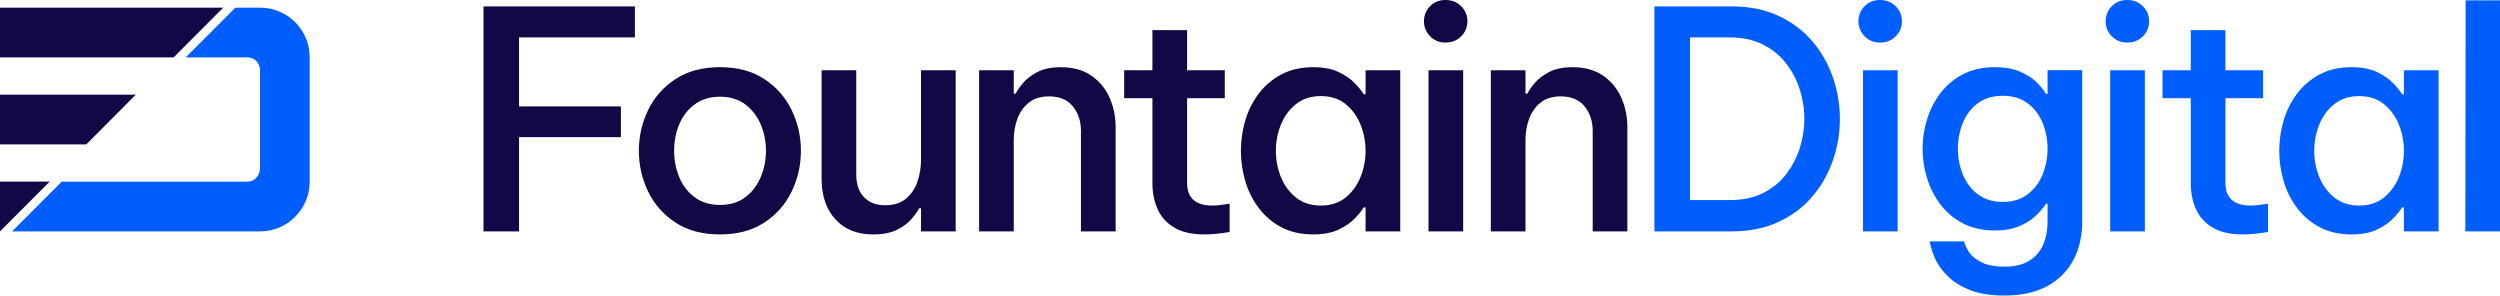
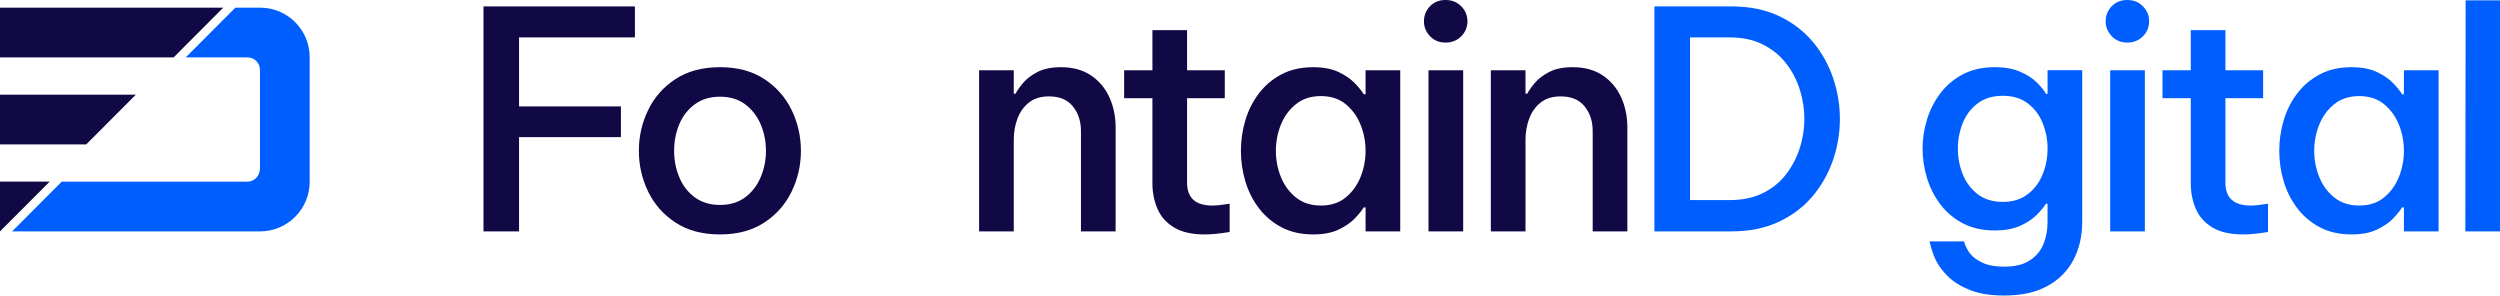
<svg xmlns="http://www.w3.org/2000/svg" id="Layer_2" viewBox="0 0 3351.22 396.18">
  <defs>
    <style>.cls-1{fill:#100946;}.cls-2{fill:#005eff;}</style>
  </defs>
  <g id="logo">
    <polygon class="cls-1" points="182.06 126.91 0 126.91 0 193.55 115.66 193.55 182.06 126.91" />
    <polygon class="cls-1" points="299.22 10.29 0 10.29 0 76.92 232.76 76.92 299.22 10.29" />
    <polygon class="cls-1" points="66.58 243.47 0 243.47 0 310.18 66.58 243.47" />
    <path class="cls-2" d="M348.92,10.29h-33.45l-66.5,66.64h82.69c9.44,0,16.83,7.47,16.83,16.91v132.05c0,9.44-7.39,17.65-16.83,17.65H82.73l-66.5,66.64h332.39c36.73,0,66.5-29.9,66.5-66.63v-.13s0-166.54,0-166.54v-.2c0-36.56-29.65-66.39-66.21-66.39Z" />
    <path class="cls-1" d="M648.1,310.18V8.56h202.98v41.57h-155.29v92.52h136.54v41.17h-136.54v126.35h-47.69Z" />
    <path class="cls-1" d="M965.21,314.25c-23.64,0-43.55-5.3-59.71-15.9-16.17-10.6-28.4-24.46-36.68-41.57-8.29-17.12-12.43-35.32-12.43-54.62s4.14-37.5,12.43-54.62c8.29-17.12,20.51-30.98,36.68-41.57,16.16-10.6,36.07-15.9,59.71-15.9s43.13,5.3,59.3,15.9c16.16,10.6,28.39,24.46,36.68,41.57,8.29,17.12,12.43,35.33,12.43,54.62s-4.15,37.5-12.43,54.62c-8.29,17.12-20.52,30.98-36.68,41.57-16.17,10.6-35.94,15.9-59.3,15.9ZM965.21,274.72c13.31,0,24.52-3.39,33.63-10.19,9.1-6.79,16.03-15.76,20.79-26.9,4.75-11.14,7.13-22.96,7.13-35.46s-2.38-24.66-7.13-35.66c-4.76-11-11.69-19.9-20.79-26.7-9.11-6.79-20.32-10.19-33.63-10.19s-24.6,3.4-33.83,10.19c-9.24,6.79-16.17,15.69-20.79,26.7-4.62,11-6.93,22.89-6.93,35.66s2.31,24.32,6.93,35.46c4.62,11.15,11.55,20.11,20.79,26.9,9.23,6.79,20.51,10.19,33.83,10.19Z" />
-     <path class="cls-1" d="M1170.63,314.25c-21.74,0-38.72-6.79-50.95-20.38-12.23-13.58-18.34-31.65-18.34-54.21V94.15h46.46v139.8c0,13.04,3.46,23.17,10.39,30.37,6.93,7.2,16.37,10.8,28.33,10.8s21.05-2.99,28.12-8.97c7.06-5.97,12.16-13.65,15.29-23.03,3.12-9.38,4.69-19.09,4.69-29.14v-119.83h46.46v216.02h-46.46v-30.98h-2.45c-2.18,4.08-5.64,8.9-10.39,14.47-4.76,5.57-11.28,10.39-19.56,14.47-8.29,4.08-18.82,6.11-31.59,6.11Z" />
    <path class="cls-1" d="M1312.47,310.18V94.15h46.46v31.38h2.45c1.9-3.8,5.16-8.49,9.78-14.06,4.62-5.57,11.07-10.53,19.36-14.88,8.29-4.34,18.81-6.52,31.59-6.52,16.03,0,29.48,3.67,40.35,11,10.86,7.34,19.09,17.12,24.66,29.35,5.57,12.23,8.36,25.68,8.36,40.35v139.4h-46.47v-134.5c0-13.04-3.6-24.05-10.8-33.01-7.2-8.97-17.87-13.45-32-13.45-11.14,0-20.18,2.79-27.1,8.36-6.93,5.57-12.02,12.78-15.28,21.6-3.26,8.83-4.89,18.28-4.89,28.33v122.68h-46.46Z" />
    <path class="cls-1" d="M1614.91,314.25c-17.12,0-30.84-3.13-41.17-9.37-10.33-6.25-17.73-14.6-22.21-25.07-4.48-10.46-6.73-21.81-6.73-34.03v-114.13h-37.91v-37.5h37.91v-53.8h46.46v53.8h50.54v37.5h-50.54v113.31c0,20.38,11.27,30.57,33.83,30.57,5.71,0,13.45-.82,23.23-2.45v37.91c-13.32,2.17-24.46,3.26-33.42,3.26Z" />
    <path class="cls-1" d="M1760.42,90.08c13.58,0,24.93,2.18,34.03,6.52,9.1,4.35,16.37,9.38,21.81,15.08,5.43,5.71,9.38,10.6,11.82,14.67h2.45v-32.2h46.47v216.02h-46.47v-32.2h-2.45c-2.45,4.08-6.39,8.97-11.82,14.67-5.44,5.71-12.71,10.74-21.81,15.08-9.11,4.34-20.45,6.52-34.03,6.52-16.3,0-30.51-3.2-42.59-9.58-12.09-6.38-22.21-14.94-30.37-25.68-8.15-10.73-14.2-22.75-18.14-36.07-3.94-13.31-5.91-26.9-5.91-40.76s1.97-27.44,5.91-40.76c3.94-13.31,9.99-25.33,18.14-36.07,8.15-10.73,18.27-19.29,30.37-25.68,12.09-6.38,26.29-9.58,42.59-9.58ZM1770.61,128.8c-13.32,0-24.46,3.6-33.42,10.8-8.97,7.2-15.69,16.37-20.18,27.51-4.48,11.14-6.73,22.83-6.73,35.05s2.24,23.91,6.73,35.05c4.48,11.15,11.21,20.32,20.18,27.51,8.97,7.2,20.11,10.8,33.42,10.8s24.39-3.6,33.22-10.8c8.83-7.2,15.49-16.37,19.97-27.51,4.48-11.14,6.73-22.83,6.73-35.05s-2.24-23.91-6.73-35.05c-4.48-11.14-11.14-20.31-19.97-27.51-8.83-7.2-19.91-10.8-33.22-10.8Z" />
    <path class="cls-1" d="M1937.71,57.06c-8.43,0-15.35-2.85-20.79-8.56-5.44-5.71-8.15-12.36-8.15-19.97s2.71-14.6,8.15-20.18c5.43-5.57,12.36-8.36,20.79-8.36s15.42,2.79,20.99,8.36c5.57,5.57,8.36,12.3,8.36,20.18s-2.79,14.61-8.36,20.18-12.57,8.36-20.99,8.36ZM1914.89,310.18V94.15h46.47v216.02h-46.47Z" />
    <path class="cls-1" d="M1998.44,310.18V94.15h46.46v31.38h2.45c1.9-3.8,5.16-8.49,9.78-14.06,4.62-5.57,11.07-10.53,19.36-14.88,8.29-4.34,18.81-6.52,31.59-6.52,16.03,0,29.48,3.67,40.35,11,10.86,7.34,19.09,17.12,24.66,29.35,5.57,12.23,8.36,25.68,8.36,40.35v139.4h-46.47v-134.5c0-13.04-3.6-24.05-10.8-33.01-7.2-8.97-17.87-13.45-32-13.45-11.14,0-20.18,2.79-27.1,8.36-6.93,5.57-12.02,12.78-15.28,21.6-3.26,8.83-4.89,18.28-4.89,28.33v122.68h-46.46Z" />
    <path class="cls-2" d="M2217.72,310.18V8.56h103.12c24.18,0,45.38,4.28,63.58,12.84,18.2,8.56,33.35,20.04,45.45,34.44,12.09,14.41,21.19,30.57,27.31,48.5,6.11,17.93,9.17,36.28,9.17,55.03s-3.06,37.09-9.17,55.02c-6.11,17.93-15.22,34.1-27.31,48.5-12.09,14.41-27.25,25.88-45.45,34.44-18.21,8.56-39.4,12.84-63.58,12.84h-103.12ZM2318.81,50.13h-53.39v218.06h53.39c16.84,0,31.52-3.06,44.02-9.17,12.5-6.11,22.83-14.4,30.98-24.86,8.15-10.46,14.33-22.14,18.55-35.05,4.21-12.9,6.32-26.15,6.32-39.74s-2.11-26.9-6.32-39.94c-4.22-13.04-10.39-24.72-18.55-35.05-8.15-10.32-18.48-18.61-30.98-24.86-12.5-6.25-27.17-9.37-44.02-9.37Z" />
-     <path class="cls-2" d="M2520.15,57.06c-8.43,0-15.35-2.85-20.79-8.56-5.44-5.71-8.15-12.36-8.15-19.97s2.71-14.6,8.15-20.18c5.43-5.57,12.36-8.36,20.79-8.36s15.42,2.79,20.99,8.36c5.57,5.57,8.36,12.3,8.36,20.18s-2.79,14.61-8.36,20.18-12.57,8.36-20.99,8.36ZM2497.33,310.18V94.15h46.47v216.02h-46.47Z" />
    <path class="cls-2" d="M2687.26,396.18c-18.75,0-34.24-2.45-46.47-7.34-12.23-4.89-22.01-10.94-29.35-18.14-7.34-7.2-12.78-14.41-16.3-21.6-3.54-7.2-6.39-15.69-8.56-25.47h46.06c2.17,6.79,5.09,12.43,8.76,16.92,3.67,4.48,9.17,8.42,16.51,11.82,7.34,3.39,16.98,5.09,28.94,5.09,14.12,0,25.47-2.79,34.03-8.36,8.56-5.57,14.67-12.91,18.34-22.01,3.67-9.11,5.5-18.95,5.5-29.55v-24.46h-2.04c-2.99,4.62-7.27,9.72-12.84,15.28-5.57,5.57-12.98,10.39-22.21,14.47-9.24,4.08-20.38,6.11-33.42,6.11-16.3,0-30.51-3.12-42.59-9.38-12.09-6.25-22.15-14.6-30.16-25.07-8.02-10.46-14.06-22.21-18.14-35.26s-6.11-26.35-6.11-39.94,2.04-26.83,6.11-39.74c4.08-12.9,10.12-24.59,18.14-35.05,8.01-10.46,18.07-18.81,30.16-25.07,12.09-6.25,26.29-9.38,42.59-9.38,13.04,0,24.18,1.97,33.42,5.91,9.23,3.94,16.71,8.7,22.42,14.27,5.71,5.57,9.92,10.8,12.64,15.69h2.04v-31.79h46.47v202.98c0,19.29-3.94,36.41-11.82,51.36-7.88,14.94-19.56,26.63-35.05,35.05-15.49,8.42-34.51,12.63-57.06,12.63ZM2684.82,270.64c13.31,0,24.46-3.46,33.42-10.39,8.97-6.93,15.62-15.83,19.97-26.7,4.34-10.87,6.52-22.28,6.52-34.24s-2.18-23.37-6.52-34.24c-4.35-10.87-11.01-19.7-19.97-26.49-8.97-6.79-20.11-10.19-33.42-10.19s-24.86,3.4-33.83,10.19c-8.97,6.79-15.63,15.63-19.97,26.49-4.35,10.87-6.52,22.28-6.52,34.24s2.17,23.37,6.52,34.24c4.34,10.87,11.01,19.77,19.97,26.7,8.97,6.93,20.24,10.39,33.83,10.39Z" />
    <path class="cls-2" d="M2851.52,57.06c-8.43,0-15.35-2.85-20.79-8.56-5.44-5.71-8.15-12.36-8.15-19.97s2.71-14.6,8.15-20.18c5.43-5.57,12.36-8.36,20.79-8.36s15.42,2.79,20.99,8.36c5.57,5.57,8.36,12.3,8.36,20.18s-2.79,14.61-8.36,20.18-12.57,8.36-20.99,8.36ZM2828.69,310.18V94.15h46.47v216.02h-46.47Z" />
    <path class="cls-2" d="M3006.81,314.25c-17.12,0-30.84-3.13-41.17-9.37-10.33-6.25-17.73-14.6-22.21-25.07-4.48-10.46-6.73-21.81-6.73-34.03v-114.13h-37.91v-37.5h37.91v-53.8h46.46v53.8h50.54v37.5h-50.54v113.31c0,20.38,11.27,30.57,33.83,30.57,5.71,0,13.45-.82,23.23-2.45v37.91c-13.32,2.17-24.46,3.26-33.42,3.26Z" />
    <path class="cls-2" d="M3152.32,90.08c13.58,0,24.93,2.18,34.03,6.52,9.1,4.35,16.37,9.38,21.81,15.08,5.43,5.71,9.38,10.6,11.82,14.67h2.45v-32.2h46.47v216.02h-46.47v-32.2h-2.45c-2.45,4.08-6.39,8.97-11.82,14.67-5.44,5.71-12.71,10.74-21.81,15.08-9.11,4.34-20.45,6.52-34.03,6.52-16.3,0-30.51-3.2-42.59-9.58-12.09-6.38-22.21-14.94-30.37-25.68-8.15-10.73-14.2-22.75-18.14-36.07-3.94-13.31-5.91-26.9-5.91-40.76s1.97-27.44,5.91-40.76c3.94-13.31,9.99-25.33,18.14-36.07,8.15-10.73,18.27-19.29,30.37-25.68,12.09-6.38,26.29-9.58,42.59-9.58ZM3162.51,128.8c-13.32,0-24.46,3.6-33.42,10.8-8.97,7.2-15.69,16.37-20.18,27.51-4.48,11.14-6.73,22.83-6.73,35.05s2.24,23.91,6.73,35.05c4.48,11.15,11.21,20.32,20.18,27.51,8.97,7.2,20.11,10.8,33.42,10.8s24.39-3.6,33.22-10.8c8.83-7.2,15.49-16.37,19.97-27.51,4.48-11.14,6.73-22.83,6.73-35.05s-2.24-23.91-6.73-35.05c-4.48-11.14-11.14-20.31-19.97-27.51-8.83-7.2-19.91-10.8-33.22-10.8Z" />
    <path class="cls-2" d="M3304.75,310.18l.41-309.77h46.06v309.77h-46.47Z" />
  </g>
</svg>